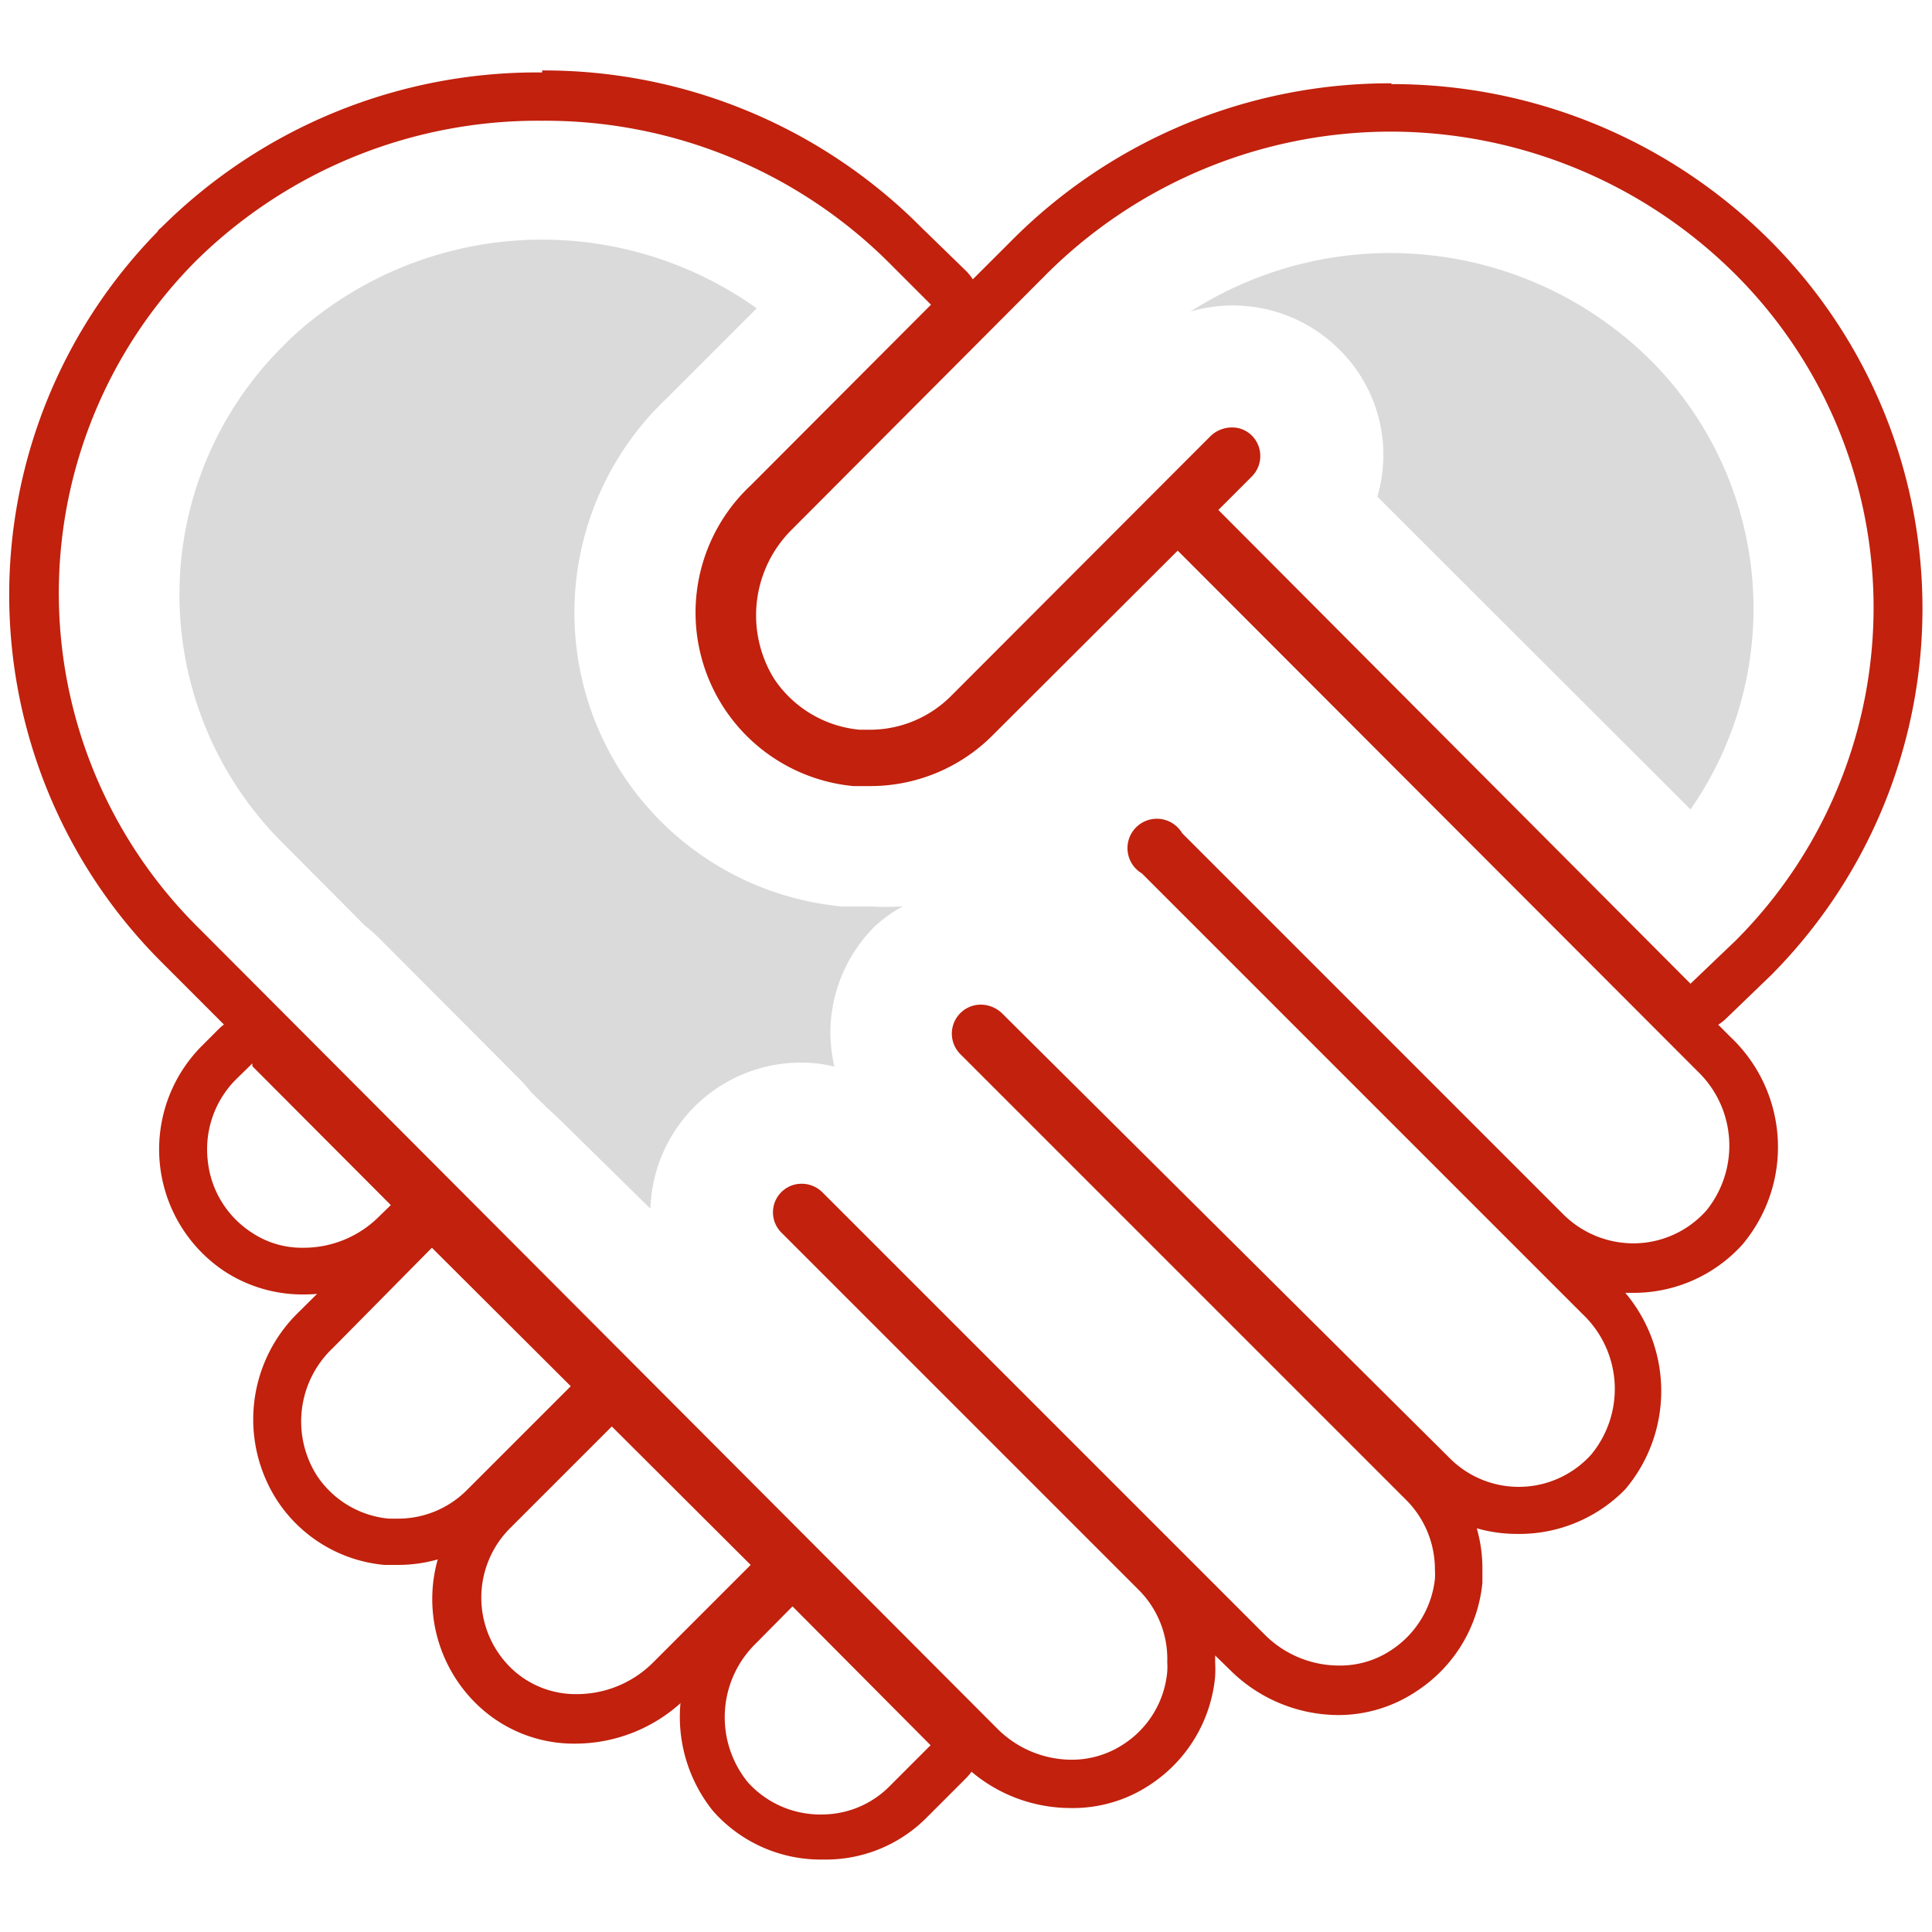
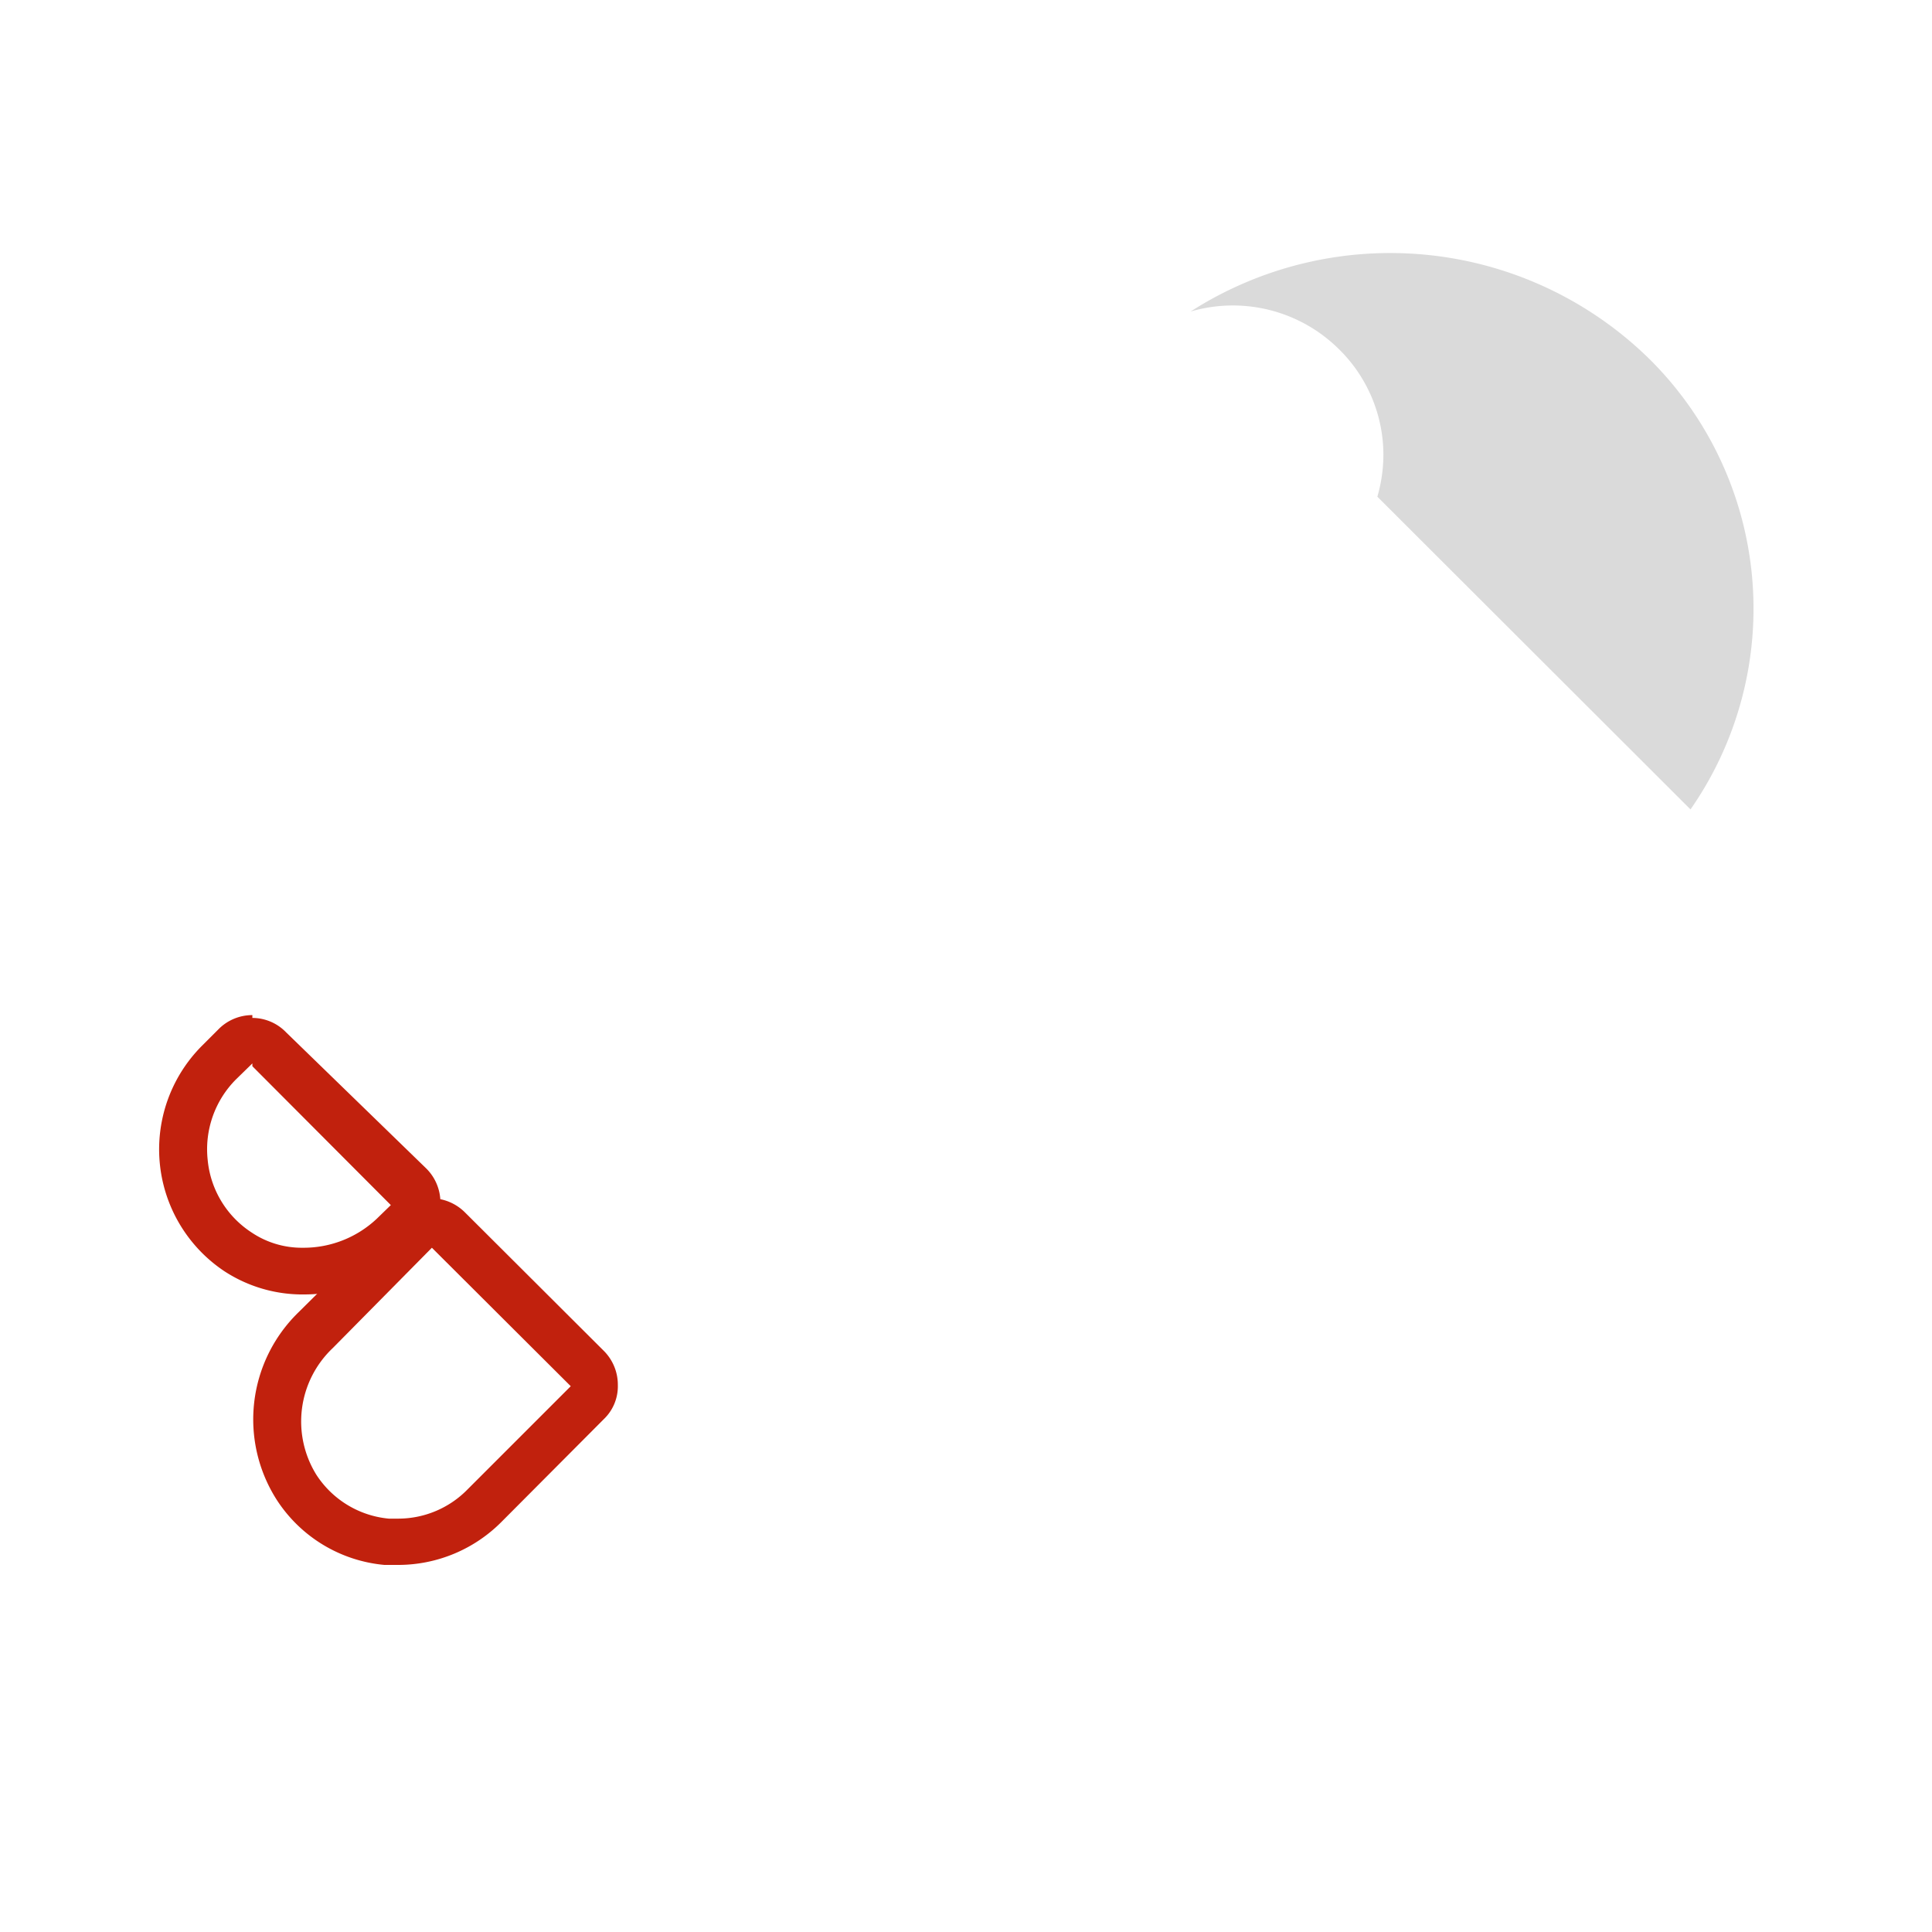
<svg xmlns="http://www.w3.org/2000/svg" id="Layer_1" data-name="Layer 1" viewBox="0 0 48 48">
  <defs>
    <style>.cls-1{fill:#c1210d;}.cls-2{fill:#dadada;}</style>
  </defs>
  <title>icon</title>
-   <path class="cls-1" d="M19.69,39.91l3.43,3.45-1,1a2.37,2.37,0,0,1-1.69.72h-.1a2.42,2.42,0,0,1-1.75-.8,2.56,2.56,0,0,1,.2-3.45l.87-.88m0-1.2h0a1.2,1.2,0,0,0-.85.36L18,40A3.73,3.73,0,0,0,17.72,45a3.57,3.57,0,0,0,2.63,1.2h.12A3.53,3.53,0,0,0,23,45.18l1-1a1.19,1.19,0,0,0,0-1.69l-3.44-3.45a1.18,1.18,0,0,0-.85-.36Z" />
-   <path class="cls-1" d="M15.2,35.44l3.45,3.44-.85.85,0,0-1.56,1.56a2.68,2.68,0,0,1-1.91.8,2.31,2.31,0,0,1-1.56-.58,2.44,2.44,0,0,1-.1-3.54l2.56-2.56m0-1.2a1.17,1.17,0,0,0-.85.36L11.8,37.16a3.64,3.64,0,0,0,.14,5.27,3.46,3.46,0,0,0,2.36.89,3.92,3.92,0,0,0,2.76-1.15l1.56-1.56.88-.88a1.13,1.13,0,0,0,.35-.85A1.19,1.19,0,0,0,19.5,38l-3.45-3.44a1.2,1.2,0,0,0-.84-.35Z" />
  <path class="cls-1" d="M6.27,26.49l3.44,3.45-.35.34A2.65,2.65,0,0,1,7.53,31a2.24,2.24,0,0,1-1.28-.38,2.42,2.42,0,0,1-1.09-1.8,2.46,2.46,0,0,1,.7-2l.41-.4m0-1.2a1.18,1.18,0,0,0-.85.36l-.4.4a3.64,3.64,0,0,0,.55,5.6,3.55,3.55,0,0,0,2,.58,3.87,3.87,0,0,0,2.67-1.08l.35-.36a1.19,1.19,0,0,0,0-1.69L7.11,25.65a1.17,1.17,0,0,0-.84-.36Z" />
  <path class="cls-1" d="M10.73,31l3.45,3.44L11.62,37a2.41,2.41,0,0,1-1.72.73l-.24,0a2.41,2.41,0,0,1-1.8-1.09,2.51,2.51,0,0,1,.41-3.15L10.73,31m0-1.2a1.17,1.17,0,0,0-.85.36L7.42,32.6a3.71,3.71,0,0,0-.54,4.67,3.57,3.57,0,0,0,2.67,1.61l.35,0a3.62,3.62,0,0,0,2.57-1.08L15,35.26a1.13,1.13,0,0,0,.35-.85,1.19,1.19,0,0,0-.35-.85l-3.45-3.44a1.2,1.2,0,0,0-.84-.35Z" />
-   <path class="cls-1" d="M34.53,3.27a12.15,12.15,0,0,1,8.59,3.55,11.7,11.7,0,0,1,0,16.55L42,24.44,30.27,12.67l.84-.84a.72.72,0,0,0,0-1,.69.69,0,0,0-.51-.21.77.77,0,0,0-.52.21l-6.44,6.45a2.85,2.85,0,0,1-2,.85l-.28,0a2.87,2.87,0,0,1-2.13-1.27,3,3,0,0,1,.46-3.72L26,6.81a12.13,12.13,0,0,1,8.58-3.54m0-1.2A13.24,13.24,0,0,0,25.11,6l-6.29,6.28a4.23,4.23,0,0,0-.61,5.25,4.05,4.05,0,0,0,3,1.79l.38,0a4.07,4.07,0,0,0,2.88-1.2l4.77-4.78a1.06,1.06,0,0,0,.17.2L41.2,25.29a1.16,1.16,0,0,0,.85.35,1.19,1.19,0,0,0,.84-.34L44,24.23A12.92,12.92,0,0,0,44,6a13.26,13.26,0,0,0-9.44-3.91Z" />
-   <path class="cls-1" d="M13.47,3A12.1,12.1,0,0,1,22.06,6.5l1.07,1.07-4.48,4.49a4.33,4.33,0,0,0,2.55,7.47l.41,0a4.29,4.29,0,0,0,3.06-1.27l4.59-4.58L42.17,26.61a2.56,2.56,0,0,1,.22,3.47,2.43,2.43,0,0,1-1.75.81,2.47,2.47,0,0,1-1.79-.71h0l-9.48-9.48a.73.73,0,1,0-1,1l9.49,9.49,1.46,1.46a2.56,2.56,0,0,1,.22,3.48,2.42,2.42,0,0,1-3.53.09h0L24.89,25.17a.77.77,0,0,0-.52-.21.72.72,0,0,0-.51,1.23L34.94,37.27A2.44,2.44,0,0,1,35.65,39a1.85,1.85,0,0,1,0,.23A2.43,2.43,0,0,1,34.56,41a2.29,2.29,0,0,1-1.29.38,2.61,2.61,0,0,1-1.86-.78l-2-2-.07-.07h0l-8.91-8.91a.73.73,0,0,0-.51-.21.71.71,0,0,0-.51.21.71.71,0,0,0,0,1l8.91,8.91A2.43,2.43,0,0,1,29,41.3a1.77,1.77,0,0,1,0,.23,2.4,2.4,0,0,1-1.08,1.8,2.33,2.33,0,0,1-1.3.39,2.62,2.62,0,0,1-1.85-.78L4.88,23a11.7,11.7,0,0,1,0-16.53h0A12.1,12.1,0,0,1,13.47,3m0-1.2A13.23,13.23,0,0,0,4,5.66a.28.28,0,0,0-.09.1A12.89,12.89,0,0,0,4,23.89l19.89,19.9a3.82,3.82,0,0,0,2.7,1.13,3.46,3.46,0,0,0,2-.59,3.61,3.61,0,0,0,1.6-2.68,3.32,3.32,0,0,0,0-.35c0-.06,0-.11,0-.17l.36.35a3.83,3.83,0,0,0,2.71,1.13A3.49,3.49,0,0,0,35.22,42a3.63,3.63,0,0,0,1.61-2.68c0-.1,0-.23,0-.35a3.63,3.63,0,0,0-.14-1,3.63,3.63,0,0,0,1,.14A3.68,3.68,0,0,0,40.38,37a3.78,3.78,0,0,0,0-4.88h.27a3.64,3.64,0,0,0,2.64-1.2A3.76,3.76,0,0,0,43,25.77L30.1,12.86a1.17,1.17,0,0,0-.85-.36,1.2,1.2,0,0,0-.84.35l-4.59,4.58a3.06,3.06,0,0,1-2.21.92h-.33a3.13,3.13,0,0,1-1.79-5.42L24,8.42a1.19,1.19,0,0,0,0-1.69L22.9,5.66a13.22,13.22,0,0,0-9.43-3.91Z" />
  <path class="cls-2" d="M42,20.11l-7.78-7.77a3.77,3.77,0,0,0,.15-1.06,3.68,3.68,0,0,0-1.12-2.62,3.74,3.74,0,0,0-3.67-.92A9.19,9.19,0,0,1,41,8.94,8.73,8.73,0,0,1,42,20.11Z" />
-   <path class="cls-2" d="M21.75,23a3.74,3.74,0,0,0-1.12,2.65,4,4,0,0,0,.1.85,3.39,3.39,0,0,0-.84-.1,3.74,3.74,0,0,0-3.73,3.63L13.9,27.81l-.3-.28-.41-.4a3.38,3.38,0,0,0-.31-.35L9.44,23.33A3.8,3.8,0,0,0,9.07,23L7,20.92A8.7,8.7,0,0,1,7,8.63l.23-.23A9.18,9.18,0,0,1,18.8,7.66L16.53,9.93a7.33,7.33,0,0,0,4.38,12.59H21l.62,0a7.32,7.32,0,0,0,.81,0A3.29,3.29,0,0,0,21.75,23Z" />
</svg>